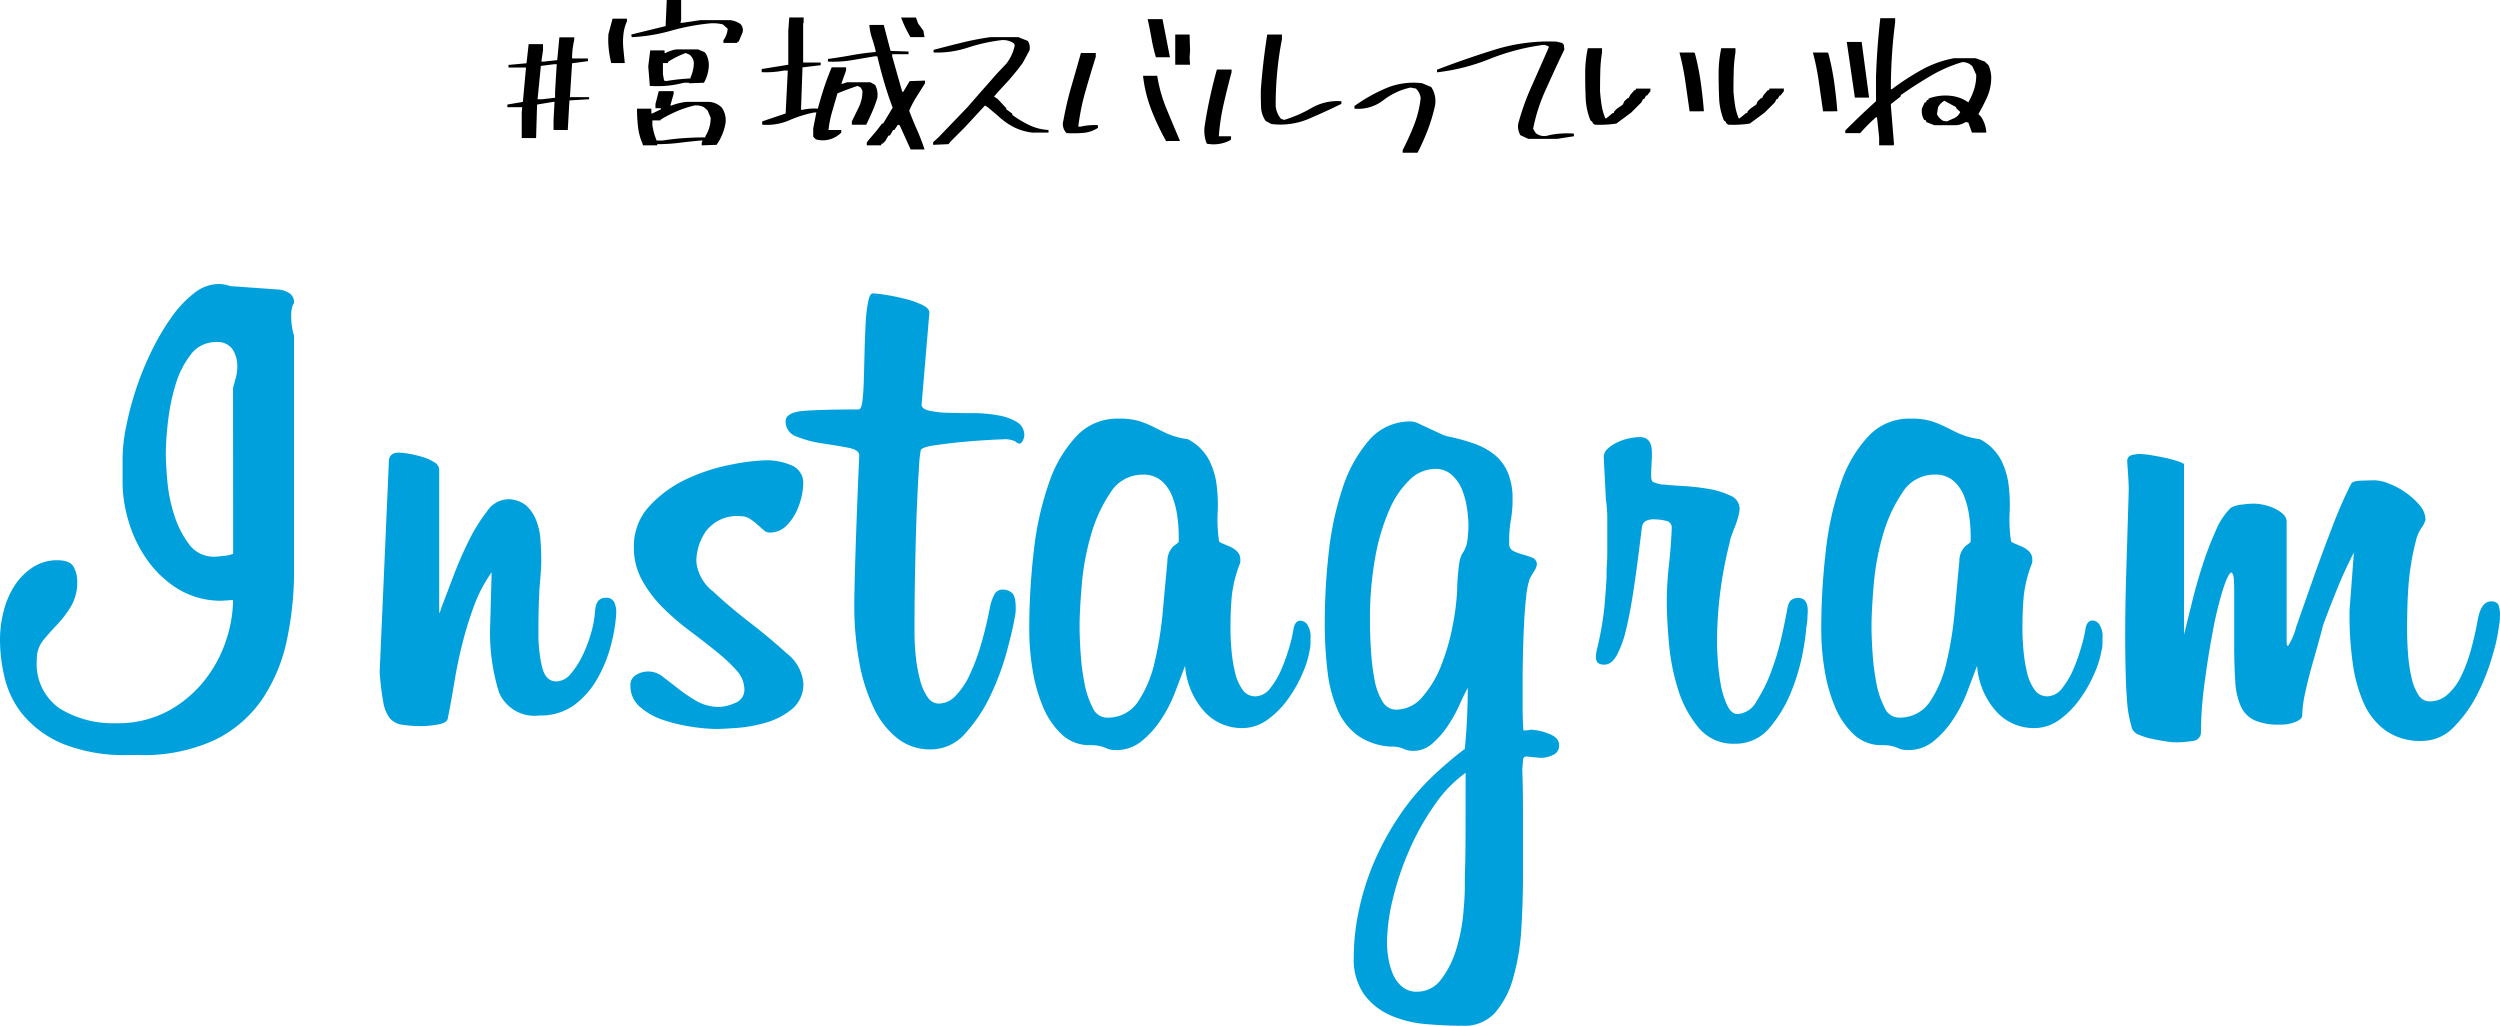
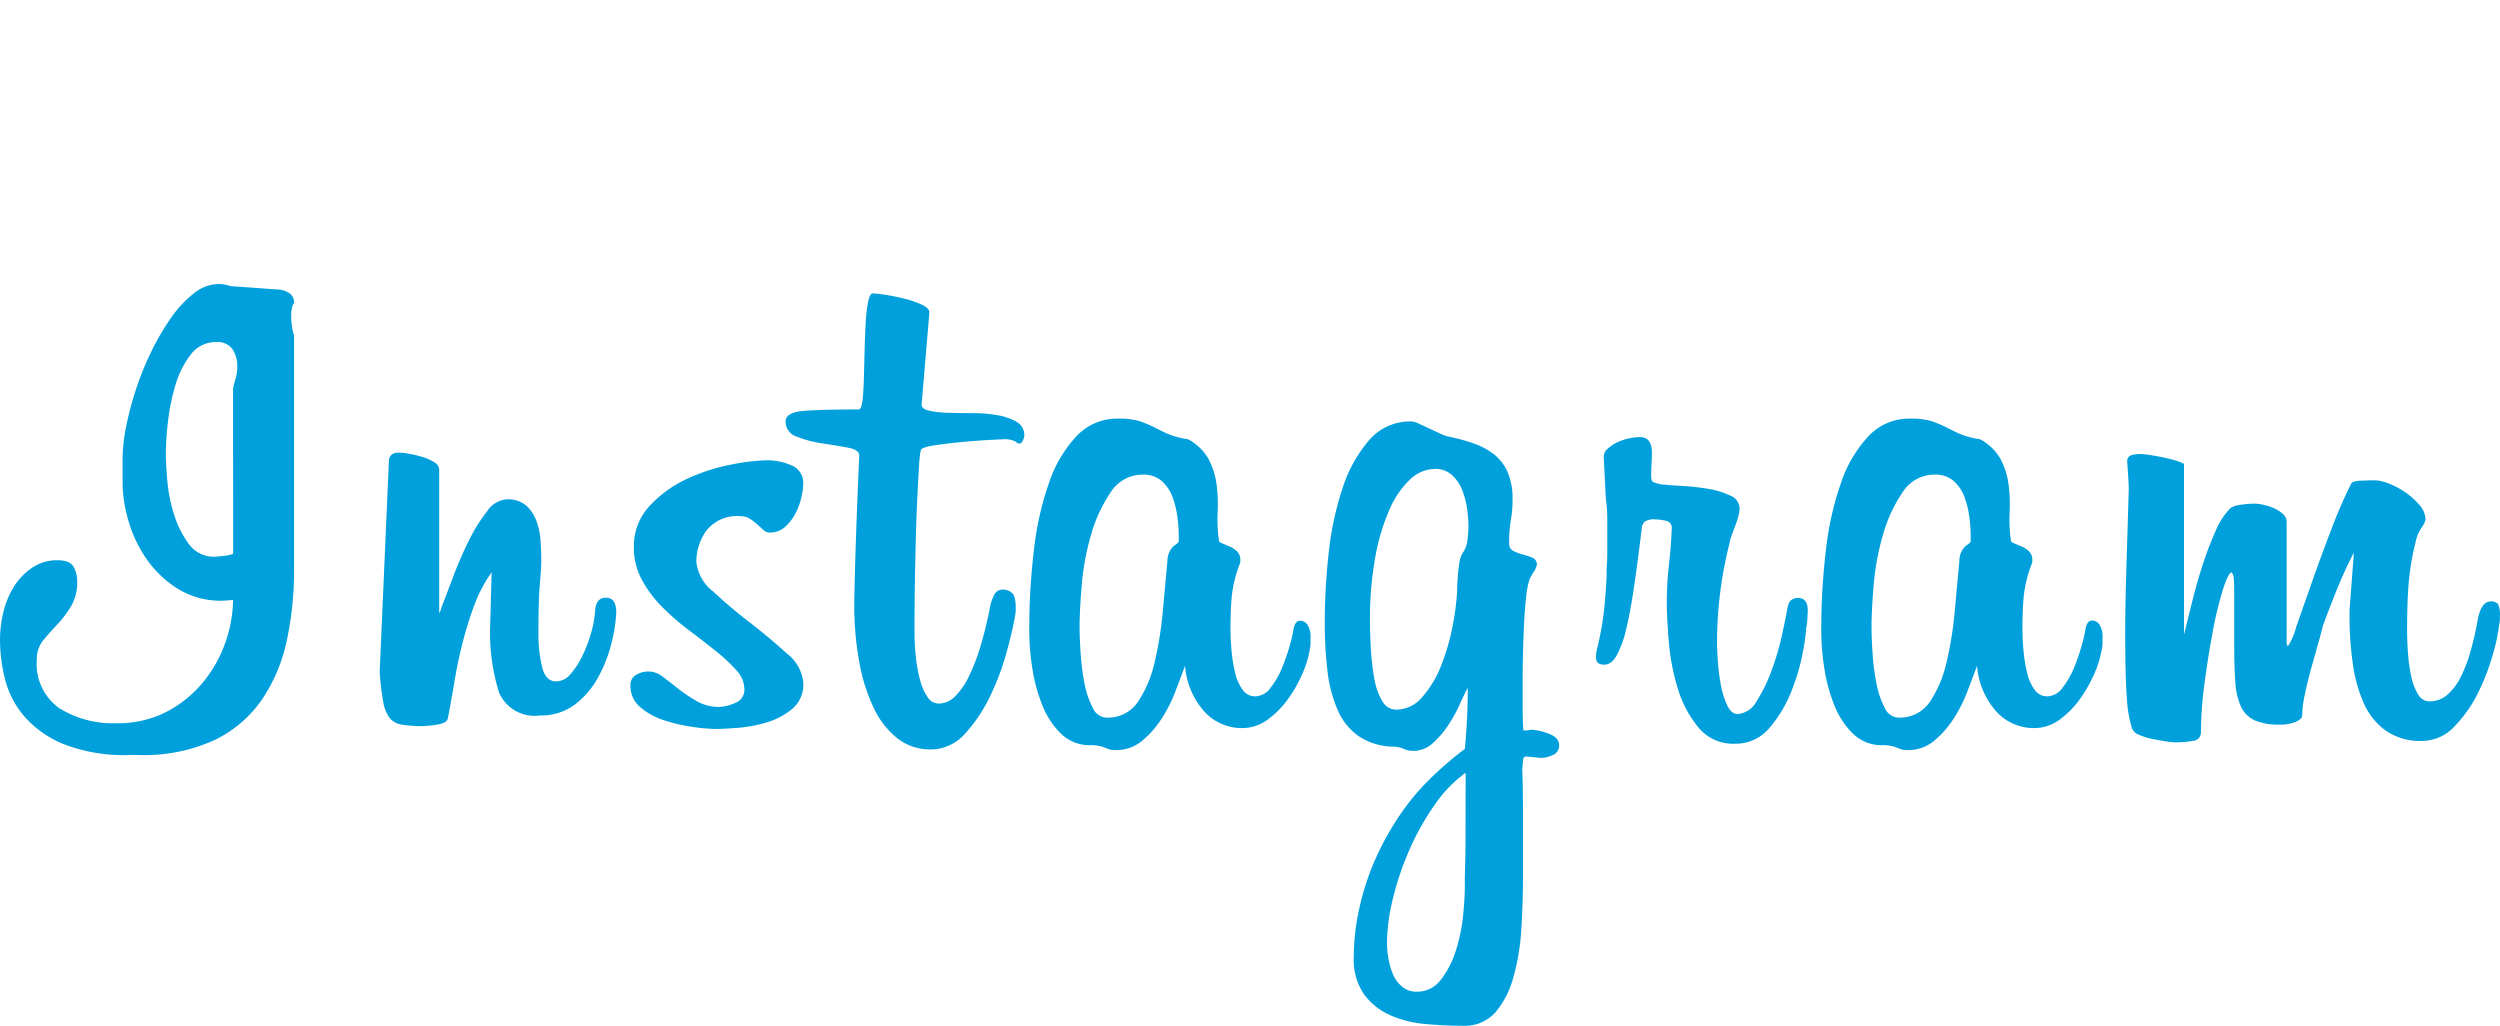
<svg xmlns="http://www.w3.org/2000/svg" width="339.995" height="139.509" viewBox="0 0 339.995 139.509">
  <g id="グループ_16990" data-name="グループ 16990" transform="translate(-530.001 -1594.381)">
-     <path id="パス_41007" data-name="パス 41007" d="M-98.828.157V-3.3l.067-.741h-2.021V-4.4l2.111-.359.427-4.672h-2.381V-9.79l2.448-.225.292-2.605h1.954v.809l-.225,1.572h.292l1.864-.2.292-3.1h2.021v.359a10.711,10.711,0,0,0-.292,2.516h2.156v.359l-2.156.292-.292,4.6h2.605v.292l-2.673.157-.225,4.021H-94.5v-1.37l.135-2.448h-.2L-96.74-4.4l-.135,4.56Zm4.537-5.48V-6.2l.225-3.684h-.359l-1.8.225-.449,4.537h.651Zm11.927,6.469V.988a7.669,7.669,0,0,1-.64-2.3,21.329,21.329,0,0,1-.146-2.527h1.95v.651h.135L-79.9-3.75v-.157h-.741V-4.47l.449-1.752h2.021v.382l-.449,1.572h.157a8.326,8.326,0,0,1,2.021-.494h3.1a2.617,2.617,0,0,1,1.729.786,2.989,2.989,0,0,1,.494,2.156,7.206,7.206,0,0,1-1.213,2.9l-2.021.067V.786l.135-.292H-74.5q-1.5.135-2.942.314a23.89,23.89,0,0,1-2.965.18v.157ZM-73.852.067V-.09a4.64,4.64,0,0,0,.719-2.516l-.427-1.011-.494-.427a2.363,2.363,0,0,0-1.3-.225A14.592,14.592,0,0,0-77.7-3.5a17.3,17.3,0,0,0-2.19,1.123l-.09.135h-1.078v.651a8.5,8.5,0,0,0,.58,2.085h.786Q-78.254.27-76.805.168T-73.852.067ZM-81.421-6.94v-.2l-.2-2.448.27-2.179H-79.4v.359h.135A4.544,4.544,0,0,1-77.8-11.9h2.942l.876.359.2.225a3.267,3.267,0,0,1,.359,2.089,5,5,0,0,1-.629,1.864l-2.021.067v-.067h-.719a14.114,14.114,0,0,1-2.246.4,13.985,13.985,0,0,1-2.383.023Zm5.548-1.011v-.135a4.8,4.8,0,0,0,.449-2.089,1.642,1.642,0,0,0-.584-1.011l-.517-.225a12.791,12.791,0,0,0-2.358,1.168l-.09.2h-.651v1.527l.157.854.292.067A28.2,28.2,0,0,1-75.873-7.951Zm-10.8-2.089v-.067A14.955,14.955,0,0,1-87-12.017a11.569,11.569,0,0,1-.034-1.977l.562-2.089h1.954v.359A5.776,5.776,0,0,0-84.99-14a9.231,9.231,0,0,0-.022,1.932l.2,2.021ZM-71.4-12.78v-.359a3.063,3.063,0,0,0,.584-1.572l-.651-.584a5.409,5.409,0,0,0-1.864-.135,30.045,30.045,0,0,0-5.233,1,23.475,23.475,0,0,1-5.3.865l-.067-.359,4.672-1.146.157-3.549h1.954v2.673l-.09.427h.292l2.381-.359h4.11a3.2,3.2,0,0,1,1.37.517,1.207,1.207,0,0,1,.292,1.146l-.517,1.235-.2.067v.135ZM-45.933,1.707l-1.5-3.3-.225-.067-.494.719h-.157l-.427.719-.225.067-.427.719-.359.359h-.135l-.09.225H-51.9V.786l.135-.225L-50.6-.809l.786-1.011h.135l1.3-2.156q-.651-1.729-1.157-3.459t-.932-3.526h-.359q-1.6.27-3.1.528a15.7,15.7,0,0,1-3.257.191V-10.6q1.662-.225,3.257-.517t3.234-.427V-11.7q-.2-.854-.494-1.718a7.24,7.24,0,0,1-.359-1.808h1.954l.921,3.526,2.448.09v.359h-2.224v.292l1.37,4.829h.135l.876-1.46,2.089-.067V-7.3q-.584.943-1.157,1.842a12.821,12.821,0,0,0-1,1.909q.494,1.3,1.067,2.594a28.341,28.341,0,0,1,1.022,2.662ZM-58.825.337l-.359-.359V-1.168l.427-2.156h-.292a16.439,16.439,0,0,0-3.425,1.078,7.654,7.654,0,0,1-3.65.584v-.449l3.189-1.078.292-5.84h-.517a12.533,12.533,0,0,1-3.032.225v-.427l3.616-.584v-4.627l.135-1.8h1.954v.719l-.067.09v5.323h2.381v.359l-2.471.292-.2,5.772h.2a7.443,7.443,0,0,1,2.089-.157q.382-1.438.842-2.841t1.044-2.774h1.954v.427l-.651,1.8h.2l.584-.2h3.167l.651.359a2.877,2.877,0,0,1,.292,1.8,17.5,17.5,0,0,1-.685,1.842q-.393.9-.82,1.774h-1.954v-.449l.966-1.977a4.953,4.953,0,0,0,.472-2.2l-.225-.427-.427-.225q-1.37.449-2.74,1.011-.359,1.235-.719,2.459a14.1,14.1,0,0,0-.5,2.522h1.729v.359a3.537,3.537,0,0,1-3.454.921ZM-46-13.566v-.067a17.323,17.323,0,0,1-1.235-2.605h2.021l.292.809.719.988.157.876Zm3.122,14.645V.719l.719-.651,3.953-4.11,1.819-2.089.719-.809,1.438-1.64,1.3-1.37a6.032,6.032,0,0,0,1.146-2.471l-.067-.27a2.563,2.563,0,0,0-1.887-.449A23.617,23.617,0,0,0-38.2-12.129a13.385,13.385,0,0,1-4.616.651v-.359q1.864-.494,3.773-.966t3.931-.764h3.818l1.3.517a1.707,1.707,0,0,1,.225,1.28l-.935,1.73-.719.943L-32.5-7.8l-1.6,1.733-.494.584.427.27.292.292.943,1.011v.157l.786.562.067.225a14.48,14.48,0,0,0,2.3,1.37,6.733,6.733,0,0,0,2.594.651v.359H-29.4a7.572,7.572,0,0,1-2.415-.7,9.316,9.316,0,0,1-2.212-1.55l-1.437-1.213-.359-.225-2.808,3.032-1.8,1.8-.359.427ZM-11.23.562V.494a32.715,32.715,0,0,1-2-4.256,18.446,18.446,0,0,1-1.1-4.548h1.93A19.7,19.7,0,0,0-11.129-3.8Q-10.219-1.6-9.3.557ZM-24.73-.516a1.722,1.722,0,0,1-.427-1.729,44.618,44.618,0,0,1,1.078-4.616q.651-2.235,1.3-4.548h2.021v.517q-.719,2.291-1.4,4.672a30.5,30.5,0,0,0-.977,4.829h.292a8.079,8.079,0,0,1,2.381-.2v.359A4.21,4.21,0,0,1-22.45-.55a15.375,15.375,0,0,1-2.279.033Zm14.779-9.3v-4.11H-8l.067,2.156L-8-10.759l.067.943Zm-2.65-1.011v-.067a23.381,23.381,0,0,1-.584-2.527q-.225-1.292-.517-2.594h2.021l1.011,5.188ZM-5.66.921A4.646,4.646,0,0,1-5.952-1.46q.292-1.932.719-3.886t.943-3.818h2V-8.8q-.562,2.089-1.067,4.29A28.835,28.835,0,0,0-4.021-.09h1.662V.27l-.067.157A4.825,4.825,0,0,1-5.66.921ZM3.122-1.752l-.786-.427a3.561,3.561,0,0,1-.618-1.943q-.034-1.089-.034-2.167.135-1.932.359-3.852t.517-3.785h2v.651A44,44,0,0,0,3.92-8.85q-.213,2.269-.213,4.582a3.071,3.071,0,0,0,.719,1.8l.427.157A17.3,17.3,0,0,0,8.6-3.942a7.028,7.028,0,0,1,4.043-.91v.359Q10.4-3.392,8.131-2.426a9.908,9.908,0,0,1-5.009.674ZM20.979,2.156V1.8q.854-1.662,1.539-3.392a14.431,14.431,0,0,0,.91-3.684,2.093,2.093,0,0,0-.651-1.3l-.719-.135a9.137,9.137,0,0,0-3.717,1.729A5.574,5.574,0,0,1,14.42-3.841V-4.2A22.459,22.459,0,0,1,18.7-6.615,9.631,9.631,0,0,1,23.63-7.3l1.235.517a3.5,3.5,0,0,1,.517,2.516,23.286,23.286,0,0,1-.988,3.313A31.092,31.092,0,0,1,23,2.156ZM38.071.27l-1.078-.5A2.335,2.335,0,0,1,36.7-1.819,34.067,34.067,0,0,1,38.61-7.1q1.325-2.987,2.269-5.144a1.266,1.266,0,0,0-1.1-.225,30.539,30.539,0,0,0-7.019,1.887,27.612,27.612,0,0,1-7.109,1.8v-.359q3.908-1.5,7.906-2.74A24.961,24.961,0,0,1,41.89-12.96l.854.2v.157h.135l.09.719Q41.89-9.658,40.52-6.6a23.6,23.6,0,0,0-1.8,5.5l.359.584a1.828,1.828,0,0,0,1.527.359,9.788,9.788,0,0,1,1.8-.292,12.911,12.911,0,0,1,1.864,0V-.09L41.979.27ZM47.1-1.662l-.292-.225v-.135l-.292-.225a9.08,9.08,0,0,1-.651-3.066Q45.8-6.94,45.8-8.58a16.435,16.435,0,0,1,.359-3.481h1.932v.584a18.8,18.8,0,0,0-.236,2.561q-.034,1.325-.034,2.7.067.943.213,1.887a7.611,7.611,0,0,0,.505,1.8h.135l.876-.719h.135l.067-.225.359-.359.809-.562.2-.449.449-.427H51.7l.225-.427.562-.651h.157l.067-.225H54.67v.359l-.449.584h-.135l-.225.427-.2.09-.225.427-1.37,1.37-2.021,1.5a14.743,14.743,0,0,1-2.945.154ZM59.993-3.481v-.067q-.292-2.021-.573-4a34.169,34.169,0,0,0-.8-3.931h1.954l.135.067a34.03,34.03,0,0,1,.8,3.942q.281,1.988.438,3.987Zm5.256,1.819-.292-.225v-.135l-.292-.225a9.08,9.08,0,0,1-.651-3.066q-.067-1.628-.067-3.268a16.435,16.435,0,0,1,.359-3.481h1.932v.584A18.8,18.8,0,0,0,66-8.917q-.034,1.325-.034,2.7.067.943.213,1.887a7.611,7.611,0,0,0,.5,1.8h.135l.876-.719h.135l.067-.225.359-.359.809-.562.2-.449.449-.427h.135l.225-.427.562-.651H70.8l.067-.225h1.954v.359l-.449.584h-.135l-.225.427-.2.09-.225.427-1.37,1.37L68.2-1.817a14.743,14.743,0,0,1-2.947.155ZM78.142-3.481v-.067q-.292-2.021-.573-4a34.166,34.166,0,0,0-.8-3.931h1.954l.135.067a34.034,34.034,0,0,1,.8,3.942q.281,1.988.438,3.987Zm7.637,4.627V.067l-.292-2.74h-.135A23.744,23.744,0,0,0,83.2-.517H81.174V-.876Q83.4-3.1,85.352-4.852v-3.3q.067-2.021.213-4.009t.371-3.987h2.021v.562q-.292,2.246-.438,4.515t-.146,4.582h.135A35.9,35.9,0,0,1,91.517-9.1a14.611,14.611,0,0,1,4.436-1.6H98.9l1.235.449.517.494a4.371,4.371,0,0,1,.359,2.089,6.634,6.634,0,0,1-.6,2.381Q99.906-4.2,99.277-3.1l.359.359a4.3,4.3,0,0,1,.719,2.156H98.4l-.494-1.37-.359-.067a2.9,2.9,0,0,1-1.235.427H93.28L92.2-2.021l-.067-.225-.225-.067a2.241,2.241,0,0,1-.292-1.595l.359-.786h.157l.135-.292.225-.067V-5.21a6.508,6.508,0,0,1,3.167-.359,4.881,4.881,0,0,1,2.246.876,9.734,9.734,0,0,0,.786-1.774,6.366,6.366,0,0,0,.292-1.977L98.466-9.59a1.828,1.828,0,0,0-1.37-.584A19.168,19.168,0,0,0,92.786-8.3Q90.7-7.075,88.743-5.7l-.067.225-1.3,1.011v.27L87.8.988l-.067.157ZM95.8-2.471a1.632,1.632,0,0,0,1.011-.921l-.562-.517v-.135l-1.6-.875a2.271,2.271,0,0,0-.854.876L93.64-3.1a1.875,1.875,0,0,0,.876.921l.494.067ZM82.477-5.346l-1.1-7.569H83.4l1.011,7.569Z" transform="translate(699.782 1613)" />
    <path id="パス_742" data-name="パス 742" d="M162.83-23.646a1.583,1.583,0,0,0-.229.482,4.32,4.32,0,0,0-.144,1.349,8.793,8.793,0,0,0,.385,2.6V12.669a45.26,45.26,0,0,1-.963,9.441,22.779,22.779,0,0,1-3.324,8.044,16.63,16.63,0,0,1-6.459,5.592,23.114,23.114,0,0,1-10.453,2.064H140.39a22.5,22.5,0,0,1-8.911-1.493,14.194,14.194,0,0,1-5.354-3.8,12.487,12.487,0,0,1-2.6-5.058,22.022,22.022,0,0,1-.674-5.25,15.732,15.732,0,0,1,.53-4.094,11.4,11.4,0,0,1,1.541-3.468,8.349,8.349,0,0,1,2.457-2.408,5.991,5.991,0,0,1,3.276-.918q1.734,0,2.216.918a3.989,3.989,0,0,1,.482,1.879,6.56,6.56,0,0,1-.867,3.516,14.99,14.99,0,0,1-1.879,2.457q-1.012,1.06-1.879,2.119a3.973,3.973,0,0,0-.867,2.6,7.354,7.354,0,0,0,3.083,6.652,13.763,13.763,0,0,0,7.707,2.023,14.4,14.4,0,0,0,7.024-1.642,16.055,16.055,0,0,0,4.961-4.143,17.587,17.587,0,0,0,2.948-5.436,17.812,17.812,0,0,0,.963-5.539l-1.445.1a11.157,11.157,0,0,1-6.021-1.59,14.408,14.408,0,0,1-4.239-4,17.693,17.693,0,0,1-2.5-5.2,18.568,18.568,0,0,1-.819-5.2V-2.541A22.676,22.676,0,0,1,140-6.828a43.117,43.117,0,0,1,1.349-5.106,40.176,40.176,0,0,1,2.119-5.2,32.444,32.444,0,0,1,2.7-4.588A15.183,15.183,0,0,1,149.247-25a5.5,5.5,0,0,1,3.372-1.252,4.95,4.95,0,0,1,1.541.289l6.744.482a3.376,3.376,0,0,1,1.3.482A1.454,1.454,0,0,1,162.83-23.646Zm-8.285,11.561q.193-.771.385-1.445a5.618,5.618,0,0,0,.193-1.541,4.213,4.213,0,0,0-.626-2.264,2.447,2.447,0,0,0-2.264-1.012,4.2,4.2,0,0,0-3.468,1.734A12.539,12.539,0,0,0,146.7-12.47a28.252,28.252,0,0,0-1.011,5.01,39.985,39.985,0,0,0-.289,4.239q0,1.252.193,3.613a21.483,21.483,0,0,0,.918,4.672,13.28,13.28,0,0,0,2.023,4.046,4.165,4.165,0,0,0,3.516,1.734q.193,0,1.108-.1a5.5,5.5,0,0,0,1.4-.289Zm35.168,25.048a19.189,19.189,0,0,0-2.365,4.487,49.794,49.794,0,0,0-1.59,5.106q-.674,2.649-1.108,5.3t-.917,5.058q-.193.578-1.493.771a14.555,14.555,0,0,1-1.879.193,17.126,17.126,0,0,1-2.842-.193,2.642,2.642,0,0,1-1.686-.918,5.133,5.133,0,0,1-.867-2.216,36.872,36.872,0,0,1-.482-4l1.252-28.612q0-1.252,1.349-1.252a8.785,8.785,0,0,1,1.349.145,14.938,14.938,0,0,1,1.835.434,6.448,6.448,0,0,1,1.638.723A1.223,1.223,0,0,1,182.582-1V18.55a2.657,2.657,0,0,0,.289-.771q.674-1.734,1.638-4.287a51.645,51.645,0,0,1,2.119-4.865,22.59,22.59,0,0,1,2.457-3.95,3.544,3.544,0,0,1,2.649-1.638,3.849,3.849,0,0,1,2.649.819,5.257,5.257,0,0,1,1.4,2.064,9.175,9.175,0,0,1,.578,2.7q.1,1.445.1,2.794,0,.963-.193,3.179t-.193,6.652a19.585,19.585,0,0,0,.482,4.528q.482,2.023,1.927,2.023a2.558,2.558,0,0,0,1.927-.963A10.8,10.8,0,0,0,202,24.427a18.629,18.629,0,0,0,1.2-3.083,14.349,14.349,0,0,0,.578-3.083q.1-1.835,1.445-1.835a1.165,1.165,0,0,1,1.147.578,2.983,2.983,0,0,1,.289,1.349v.193a21.75,21.75,0,0,1-.723,4.335,18.593,18.593,0,0,1-1.835,4.528,11.514,11.514,0,0,1-3.12,3.576,7.643,7.643,0,0,1-4.721,1.445,5.246,5.246,0,0,1-5.541-3.13,27.3,27.3,0,0,1-1.2-9.3ZM232.1,28a4.33,4.33,0,0,1-1.541,3.565A9.941,9.941,0,0,1,227.04,33.4a18.955,18.955,0,0,1-3.95.723q-1.975.144-2.842.145a23.627,23.627,0,0,1-3.324-.3,22.435,22.435,0,0,1-3.854-.918,9,9,0,0,1-3.179-1.782,3.707,3.707,0,0,1-1.3-2.89,1.548,1.548,0,0,1,.819-1.493,3.142,3.142,0,0,1,3.654.337q1.011.771,2.119,1.638A20.414,20.414,0,0,0,217.64,30.5a6.1,6.1,0,0,0,3.083.771,5.9,5.9,0,0,0,2.064-.53,1.892,1.892,0,0,0,1.3-1.879,3.9,3.9,0,0,0-1.108-2.6,22.482,22.482,0,0,0-2.794-2.6q-1.685-1.36-3.612-2.8a33.67,33.67,0,0,1-3.613-3.131,16.3,16.3,0,0,1-2.794-3.709,9.075,9.075,0,0,1-1.108-4.432A8,8,0,0,1,211.227,3.9,16.174,16.174,0,0,1,216.333.23,25.78,25.78,0,0,1,222.354-1.7a27.934,27.934,0,0,1,4.817-.578,8.545,8.545,0,0,1,3.276.674A2.555,2.555,0,0,1,232.084,1a8.655,8.655,0,0,1-.229,1.686,9.205,9.205,0,0,1-.771,2.168,6.666,6.666,0,0,1-1.4,1.879,3.1,3.1,0,0,1-2.216.819,1.177,1.177,0,0,1-.771-.337q-.385-.337-.867-.771a7.656,7.656,0,0,0-1.012-.771,2.2,2.2,0,0,0-1.2-.337A5.3,5.3,0,0,0,218.9,7.315a7.3,7.3,0,0,0-1.349,4.191,5.85,5.85,0,0,0,2.264,4.046q2.264,2.119,5.01,4.239t5.01,4.191A5.7,5.7,0,0,1,232.1,28Zm6.936-11.469q.1-4.913.289-10.019t.385-9.441q0-.771-1.541-1.06T234.7-4.567a15.19,15.19,0,0,1-3.468-.918,2.142,2.142,0,0,1-1.541-2.064q0-1.252,2.5-1.445t7.418-.193q.385,0,.53-1.147t.193-2.938q.048-1.782.1-3.805t.145-3.805a20.15,20.15,0,0,1,.337-2.938q.229-1.147.626-1.147a13.593,13.593,0,0,1,1.734.193q1.252.193,2.6.53a12.616,12.616,0,0,1,2.36.819q1.011.482,1.012,1.06l-1.06,12.524q0,.578,1.012.819a13.3,13.3,0,0,0,2.6.289q1.59.048,3.372.048a18.839,18.839,0,0,1,3.372.289,7.473,7.473,0,0,1,2.6.918A2.064,2.064,0,0,1,262.155-5.6a1.819,1.819,0,0,1-.193.626q-.193.434-.482.434a.966.966,0,0,1-.53-.289,3.3,3.3,0,0,0-1.782-.289q-.385,0-2.119.1t-3.67.289q-1.927.193-3.516.434t-1.782.626a14.3,14.3,0,0,0-.241,2.264q-.145,2.064-.289,5.443t-.229,7.755q-.1,4.383-.1,9.2a32.269,32.269,0,0,0,.193,3.565A20.2,20.2,0,0,0,248,27.684a7.062,7.062,0,0,0,1.011,2.264,1.814,1.814,0,0,0,1.493.867,3.211,3.211,0,0,0,2.312-1.06,10.277,10.277,0,0,0,1.927-2.89,28.018,28.018,0,0,0,1.541-4.143q.674-2.312,1.147-4.721a6.714,6.714,0,0,1,.674-2.064,1.268,1.268,0,0,1,1.147-.626,1.849,1.849,0,0,1,1.2.434q.53.434.53,1.975a4.99,4.99,0,0,1-.1,1.252q-.289,1.734-1.108,4.769a35.321,35.321,0,0,1-2.216,5.964,20.874,20.874,0,0,1-3.4,5.127,6.212,6.212,0,0,1-4.721,2.216,7.177,7.177,0,0,1-4.528-1.493,11.57,11.57,0,0,1-3.227-4.143,24.337,24.337,0,0,1-1.975-6.262,42.268,42.268,0,0,1-.674-7.755Zm61.946,6.936a13.275,13.275,0,0,1-.963,3.179,18.177,18.177,0,0,1-1.975,3.516,12.365,12.365,0,0,1-2.8,2.838,5.842,5.842,0,0,1-3.516,1.147,6.861,6.861,0,0,1-5.058-2.216,10.43,10.43,0,0,1-2.649-6.262q-.578,1.541-1.349,3.565a18.833,18.833,0,0,1-1.927,3.757,13,13,0,0,1-2.649,2.947,5.431,5.431,0,0,1-3.516,1.2,2.923,2.923,0,0,1-.867-.1q-.289-.1-.626-.241a4.358,4.358,0,0,0-.771-.229,5.843,5.843,0,0,0-1.2-.1,5.484,5.484,0,0,1-3.9-1.493,10.863,10.863,0,0,1-2.553-3.8,22.045,22.045,0,0,1-1.4-5.058,33.142,33.142,0,0,1-.434-5.154,91.99,91.99,0,0,1,.626-10.983,41.832,41.832,0,0,1,2.064-9.2,17.388,17.388,0,0,1,3.757-6.358,7.535,7.535,0,0,1,5.588-2.36,9.8,9.8,0,0,1,2.938.337,14.324,14.324,0,0,1,1.879.771q.867.434,1.879.918a10.713,10.713,0,0,0,2.842.771,6.909,6.909,0,0,1,2.842,2.753,10.358,10.358,0,0,1,1.06,3.42,21.208,21.208,0,0,1,.145,3.805,19.763,19.763,0,0,0,.193,3.9q0,.1.433.289t1.012.434a3.1,3.1,0,0,1,1.012.674,1.5,1.5,0,0,1,.434,1.108v.385a17.433,17.433,0,0,0-1.147,4.432q-.193,1.927-.193,4.624,0,1.349.145,2.938a20.728,20.728,0,0,0,.482,2.982,6.385,6.385,0,0,0,1.012,2.312,2.064,2.064,0,0,0,1.734.917,2.624,2.624,0,0,0,2.064-1.147,11.243,11.243,0,0,0,1.541-2.649A26.164,26.164,0,0,0,298.234,23a17.453,17.453,0,0,0,.53-2.312q.193-1.147.963-1.147a1.207,1.207,0,0,1,.918.53,3.043,3.043,0,0,1,.433,1.879v.723a4.293,4.293,0,0,1-.1.784ZM283.157,7.87a19.313,19.313,0,0,0-.193-2.5,11.86,11.86,0,0,0-.674-2.7A5.426,5.426,0,0,0,280.845.548a3.743,3.743,0,0,0-2.6-.867,5.113,5.113,0,0,0-4.383,2.457,19.952,19.952,0,0,0-2.649,5.78,34.717,34.717,0,0,0-1.252,6.84q-.289,3.516-.289,5.539,0,1.541.145,3.709a31.616,31.616,0,0,0,.53,4.094,11.862,11.862,0,0,0,1.108,3.275,2.138,2.138,0,0,0,1.879,1.349,4.89,4.89,0,0,0,4.287-2.168,15.98,15.98,0,0,0,2.264-5.395,48.972,48.972,0,0,0,1.108-6.936q.337-3.709.626-6.792a2.778,2.778,0,0,1,.867-2.064q.674-.434.674-.626Zm51.734,28.6a1.376,1.376,0,0,1-.867,1.349,4.041,4.041,0,0,1-1.638.385l-1.927-.193q-.482,0-.482.578l-.1,1.147q.1,2.6.1,6.551v7.62q0,3.854-.229,7.569a30.532,30.532,0,0,1-1.108,6.652,12.159,12.159,0,0,1-2.457,4.721A5.571,5.571,0,0,1,321.8,74.63q-2.408,0-5.058-.229a15.162,15.162,0,0,1-4.817-1.2,8.839,8.839,0,0,1-3.564-2.842,8.291,8.291,0,0,1-1.4-5.046,30.568,30.568,0,0,1,.723-6.5,35.146,35.146,0,0,1,2.06-6.491,38.268,38.268,0,0,1,3.227-5.964,32.353,32.353,0,0,1,4.094-5.046q1.147-1.147,2.553-2.36t2.457-1.975v-.115q.193-2.023.289-4.046t.1-4.143q-.482.867-1.147,2.36a18.909,18.909,0,0,1-1.59,2.842,12.265,12.265,0,0,1-2.064,2.36,3.849,3.849,0,0,1-2.6,1.012,2.983,2.983,0,0,1-1.349-.289,3.74,3.74,0,0,0-1.638-.289,8.716,8.716,0,0,1-4.48-1.445,8.377,8.377,0,0,1-2.794-3.468,18.133,18.133,0,0,1-1.4-5.25,54.292,54.292,0,0,1-.385-6.792,85.474,85.474,0,0,1,.53-9.345,41.869,41.869,0,0,1,1.879-8.815A18.81,18.81,0,0,1,309.04-5a7.34,7.34,0,0,1,5.734-2.553,2.585,2.585,0,0,1,1.012.289l1.349.626,1.445.674a6.8,6.8,0,0,0,1.108.434,26.084,26.084,0,0,1,3.565.963,9.618,9.618,0,0,1,2.794,1.493,6.327,6.327,0,0,1,1.834,2.4,9.01,9.01,0,0,1,.674,3.709,14.848,14.848,0,0,1-.229,2.794,17.324,17.324,0,0,0-.229,3.179,1.076,1.076,0,0,0,.578,1.06,6.853,6.853,0,0,0,1.3.482,10.266,10.266,0,0,1,1.3.434A.979.979,0,0,1,331.854,12a2.8,2.8,0,0,1-.434.918q-.433.723-.53.918a11.255,11.255,0,0,0-.482,2.457q-.193,1.686-.289,3.67t-.145,4.046q-.048,2.064-.048,3.709v3.324q0,2.064.1,3.42h.385a1.583,1.583,0,0,0,.385-.048,1.316,1.316,0,0,1,.289-.048,7.57,7.57,0,0,1,2.314.518q1.492.525,1.492,1.585ZM322.559,6.7a17.221,17.221,0,0,0-.193-2.408,11.06,11.06,0,0,0-.674-2.553,5.319,5.319,0,0,0-1.4-2.023,3.271,3.271,0,0,0-2.264-.819,5.005,5.005,0,0,0-3.42,1.445,12.37,12.37,0,0,0-2.794,4.094,28.583,28.583,0,0,0-1.927,6.455,46.488,46.488,0,0,0-.723,8.622q0,2.023.144,4.191a31.591,31.591,0,0,0,.482,3.9,8.485,8.485,0,0,0,1.06,2.89,2.154,2.154,0,0,0,1.879,1.147,4.654,4.654,0,0,0,3.565-1.734,14.322,14.322,0,0,0,2.555-4.276,29.554,29.554,0,0,0,1.541-5.3,34.252,34.252,0,0,0,.626-4.769,29.842,29.842,0,0,1,.289-3.805,4.216,4.216,0,0,1,.385-1.3,3.862,3.862,0,0,0,.723-1.835,14.369,14.369,0,0,0,.142-1.922Zm-.385,33.526a17.484,17.484,0,0,0-4.191,4.335,34.842,34.842,0,0,0-3.42,6.069,39.6,39.6,0,0,0-2.264,6.652,25.982,25.982,0,0,0-.819,6.069,12.958,12.958,0,0,0,.193,2.119,9.412,9.412,0,0,0,.626,2.168,4.384,4.384,0,0,0,1.252,1.686,3.007,3.007,0,0,0,1.975.674,4.021,4.021,0,0,0,3.324-1.686,12.661,12.661,0,0,0,2.023-4,23.69,23.69,0,0,0,.963-4.721q.229-2.408.229-3.854v-.872q0-.578.048-2.216t.048-4.588ZM368.508,20.38a27,27,0,0,1-.433,3.227A27.7,27.7,0,0,1,366.533,29a17.689,17.689,0,0,1-2.982,5.058,5.98,5.98,0,0,1-4.769,2.216,6.1,6.1,0,0,1-4.913-2.168,14.983,14.983,0,0,1-2.794-5.191,29.36,29.36,0,0,1-1.253-6.358q-.289-3.324-.289-5.539a44.9,44.9,0,0,1,.289-5.046q.289-2.553.385-5.046a.918.918,0,0,0-.771-.963,5.964,5.964,0,0,0-1.445-.193,2.294,2.294,0,0,0-1.445.289,1.43,1.43,0,0,0-.385.674l-.385,3.083q-.385,3.083-.819,5.925t-.963,5.01a14.2,14.2,0,0,1-1.252,3.468q-.723,1.3-1.686,1.3h-.1a1.434,1.434,0,0,1-.723-.193q-.337-.193-.337-.963a5.286,5.286,0,0,1,.193-1.147,42.6,42.6,0,0,0,.963-5.588q.193-2.216.289-3.95V13q0-.482.048-1.147t.048-1.638V5.5a17.779,17.779,0,0,0-.193-2.5l-.289-5.732a1.472,1.472,0,0,1,.482-1.06,4.772,4.772,0,0,1,1.252-.867,7.082,7.082,0,0,1,1.638-.578,7.2,7.2,0,0,1,1.541-.193q1.638,0,1.638,2.119v.482l-.1,2.119v.578q0,.674.289.819a5.943,5.943,0,0,0,1.147.337h.289q.771.1,2.5.193A31.812,31.812,0,0,1,355.1,1.6a11.24,11.24,0,0,1,3.035.917,1.947,1.947,0,0,1,1.3,1.782,4.68,4.68,0,0,1-.193,1.108,12.712,12.712,0,0,1-.482,1.445q-.289.723-.482,1.3a3.156,3.156,0,0,0-.193.771A54.737,54.737,0,0,0,356.365,22.8q0,.578.1,2.119a28.555,28.555,0,0,0,.385,3.179,11.772,11.772,0,0,0,.867,2.89q.578,1.252,1.445,1.252a3.211,3.211,0,0,0,2.6-1.782,20.728,20.728,0,0,0,2.023-4.143,36.652,36.652,0,0,0,1.4-4.769q.53-2.408.723-3.565.193-1.06.626-1.3a1.7,1.7,0,0,1,.819-.241q1.349,0,1.349,1.734,0,.193-.048,1.012a7.168,7.168,0,0,1-.135,1.2Zm40.173,3.083a13.273,13.273,0,0,1-.963,3.179,18.174,18.174,0,0,1-1.975,3.516A12.368,12.368,0,0,1,402.954,33a5.842,5.842,0,0,1-3.516,1.147,6.861,6.861,0,0,1-5.058-2.216,10.43,10.43,0,0,1-2.649-6.262q-.578,1.541-1.349,3.565a18.828,18.828,0,0,1-1.927,3.757,13,13,0,0,1-2.649,2.947,5.432,5.432,0,0,1-3.516,1.2,2.922,2.922,0,0,1-.867-.1q-.289-.1-.626-.241a4.358,4.358,0,0,0-.771-.229,5.842,5.842,0,0,0-1.2-.1,5.484,5.484,0,0,1-3.9-1.493,10.863,10.863,0,0,1-2.553-3.8,22.044,22.044,0,0,1-1.4-5.058,33.138,33.138,0,0,1-.434-5.154,91.99,91.99,0,0,1,.626-10.983,41.836,41.836,0,0,1,2.064-9.2,17.388,17.388,0,0,1,3.757-6.358,7.535,7.535,0,0,1,5.588-2.36,9.8,9.8,0,0,1,2.938.337,14.329,14.329,0,0,1,1.879.771q.867.434,1.879.918a10.712,10.712,0,0,0,2.842.771,6.909,6.909,0,0,1,2.842,2.753,10.358,10.358,0,0,1,1.06,3.42,21.211,21.211,0,0,1,.14,3.8,19.747,19.747,0,0,0,.193,3.9q0,.1.434.289t1.012.434a3.1,3.1,0,0,1,1.012.674,1.5,1.5,0,0,1,.434,1.108v.385a17.434,17.434,0,0,0-1.147,4.432q-.193,1.927-.193,4.624,0,1.349.144,2.938a20.728,20.728,0,0,0,.482,2.982,6.383,6.383,0,0,0,1.012,2.312,2.064,2.064,0,0,0,1.734.918,2.624,2.624,0,0,0,2.064-1.147,11.242,11.242,0,0,0,1.541-2.649A26.174,26.174,0,0,0,405.933,23a17.471,17.471,0,0,0,.541-2.337q.193-1.147.963-1.147a1.207,1.207,0,0,1,.918.53,3.044,3.044,0,0,1,.434,1.879v.723a4.289,4.289,0,0,1-.1.819Zm-17.823-15.6a19.308,19.308,0,0,0-.193-2.5,11.848,11.848,0,0,0-.674-2.7A5.424,5.424,0,0,0,388.547.544a3.744,3.744,0,0,0-2.6-.867,5.113,5.113,0,0,0-4.383,2.457,19.955,19.955,0,0,0-2.649,5.78,34.719,34.719,0,0,0-1.252,6.84q-.289,3.516-.289,5.539,0,1.541.145,3.709a31.6,31.6,0,0,0,.53,4.094,11.861,11.861,0,0,0,1.108,3.276,2.138,2.138,0,0,0,1.879,1.349,4.89,4.89,0,0,0,4.287-2.168,15.982,15.982,0,0,0,2.264-5.4,48.968,48.968,0,0,0,1.108-6.936q.337-3.709.626-6.792a2.778,2.778,0,0,1,.867-2.064q.674-.434.674-.626Zm52.119,2.408q-1.349,2.6-2.5,5.491t-1.734,4.528q-.1.482-.53,2.023l-.963,3.42q-.53,1.879-.917,3.709a15.139,15.139,0,0,0-.385,2.982q0,.482-.867.867a5.486,5.486,0,0,1-2.216.385,8.161,8.161,0,0,1-3.372-.578,3.819,3.819,0,0,1-1.879-1.879,9.448,9.448,0,0,1-.771-3.42q-.145-2.119-.144-5.106V15.472q0-.771-.048-1.541t-.337-.963q-.482.193-1.2,2.5a50.71,50.71,0,0,0-1.349,5.636q-.626,3.324-1.108,6.985a50.762,50.762,0,0,0-.482,6.551,1.17,1.17,0,0,1-1.108,1.252,14.391,14.391,0,0,1-2.457.193,9.635,9.635,0,0,1-1.3-.145q-.917-.145-1.835-.337a8.636,8.636,0,0,1-1.686-.53,1.681,1.681,0,0,1-.963-.819,16.521,16.521,0,0,1-.722-4.143q-.23-2.89-.229-8.959,0-3.565.144-8.285t.337-11.079q0-.867-.1-2.264t-.1-1.59a.812.812,0,0,1,.626-.918,4.587,4.587,0,0,1,.918-.145,10.382,10.382,0,0,1,1.59.145q.917.145,1.835.337t1.686.434a4.59,4.59,0,0,1,1.06.434V21.44q.482-1.927,1.108-4.48t1.445-5.058A44.9,44.9,0,0,1,424.2,7.278,9.457,9.457,0,0,1,426.226,4.2a3.333,3.333,0,0,1,1.445-.434,13.357,13.357,0,0,1,1.734-.145,6.351,6.351,0,0,1,1.2.145,7.04,7.04,0,0,1,1.4.434,5,5,0,0,1,1.2.723,1.645,1.645,0,0,1,.626,1.012V22.4q0,.578.193.578a8.82,8.82,0,0,0,1.108-2.6l2.168-6.166q1.252-3.565,2.7-7.322A59.781,59.781,0,0,1,442.6.929q.2-.385,1.3-.429t1.975-.048a5.6,5.6,0,0,1,1.835.434,10.3,10.3,0,0,1,2.264,1.2A10.026,10.026,0,0,1,451.9,3.82a3.088,3.088,0,0,1,.819,2.023,3.833,3.833,0,0,1-.578,1.108,5.543,5.543,0,0,0-.771,1.879,35.243,35.243,0,0,0-.917,5.3q-.241,2.6-.241,6.652,0,1.734.144,3.468a20.761,20.761,0,0,0,.482,3.131,7.071,7.071,0,0,0,.917,2.264,1.773,1.773,0,0,0,1.541.867,3.583,3.583,0,0,0,2.408-.918,7.8,7.8,0,0,0,1.835-2.457,20.317,20.317,0,0,0,1.349-3.613,43.353,43.353,0,0,0,.964-4.287q.482-2.312,1.734-2.312a1.11,1.11,0,0,1,1.012.385,3.9,3.9,0,0,1,.229,1.734,3.88,3.88,0,0,1-.1,1.06,23.564,23.564,0,0,1-.819,3.9,29.836,29.836,0,0,1-2.023,5.3,17.78,17.78,0,0,1-3.232,4.615,6.024,6.024,0,0,1-4.432,1.975,8.161,8.161,0,0,1-4.913-1.4,9.175,9.175,0,0,1-3-3.757,20.091,20.091,0,0,1-1.493-5.443,46.337,46.337,0,0,1-.434-6.455v-.674Z" transform="translate(407.15 1659.252)" fill="#00a0dc" />
  </g>
</svg>